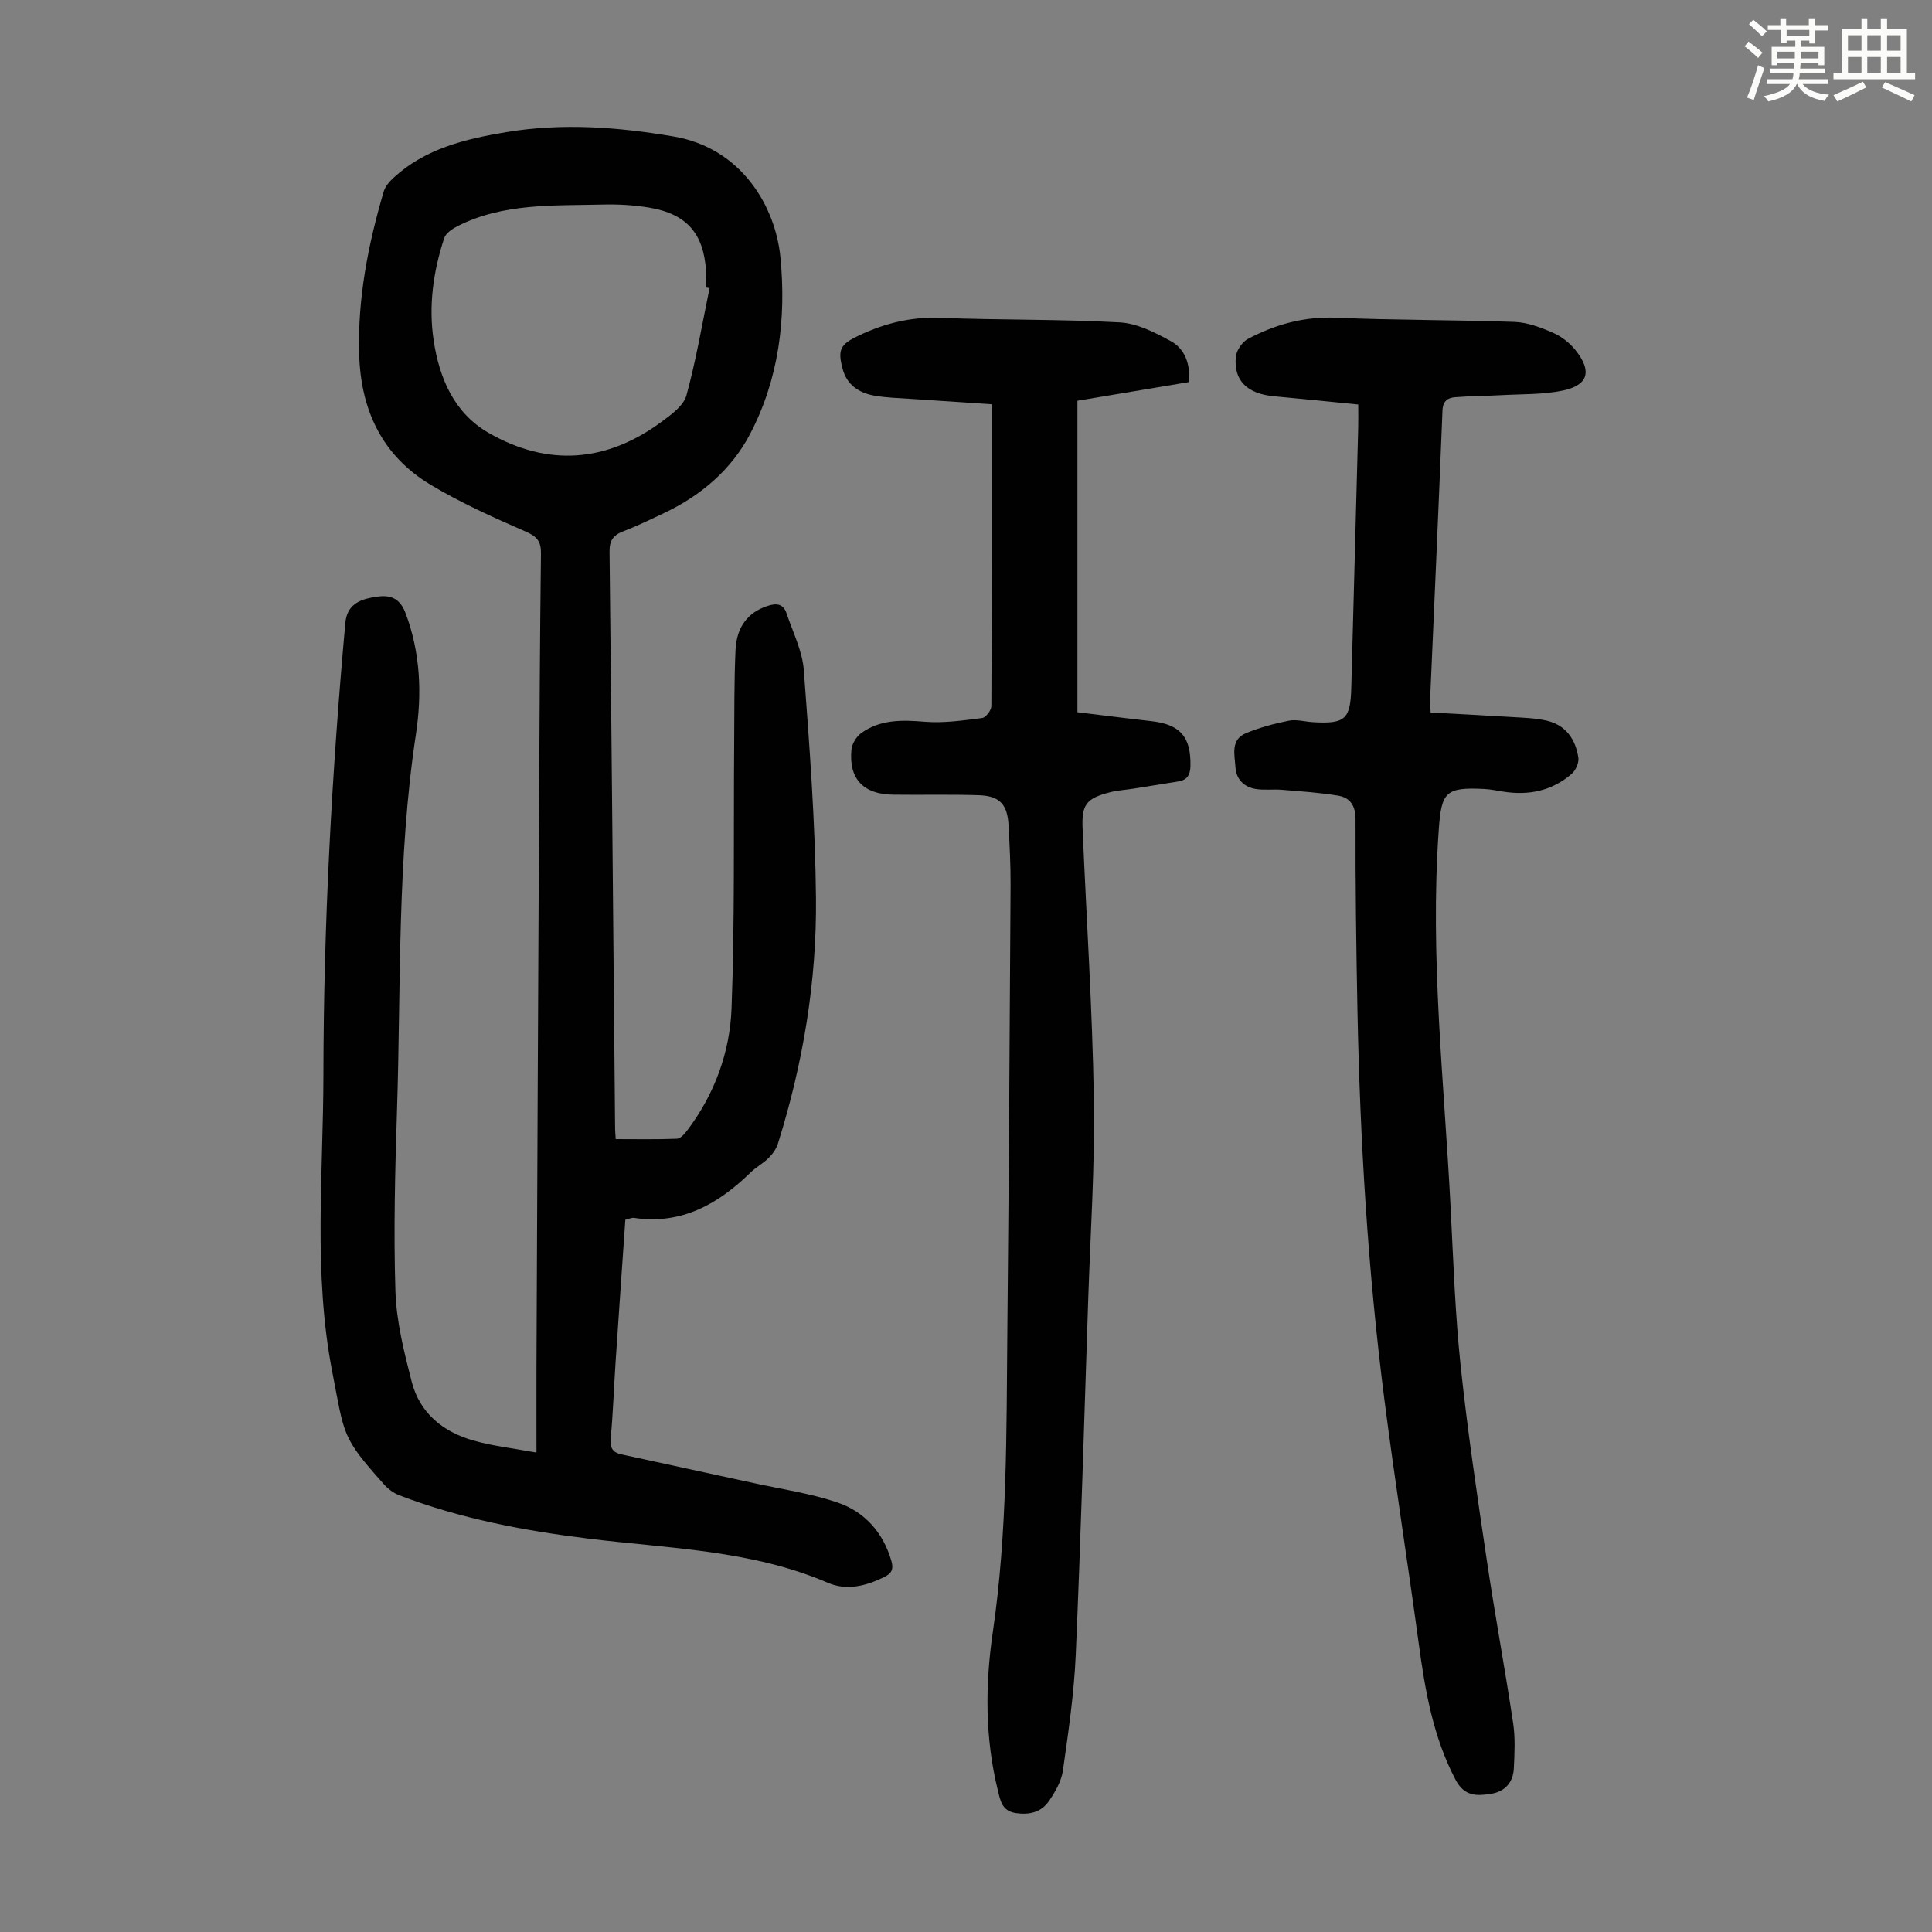
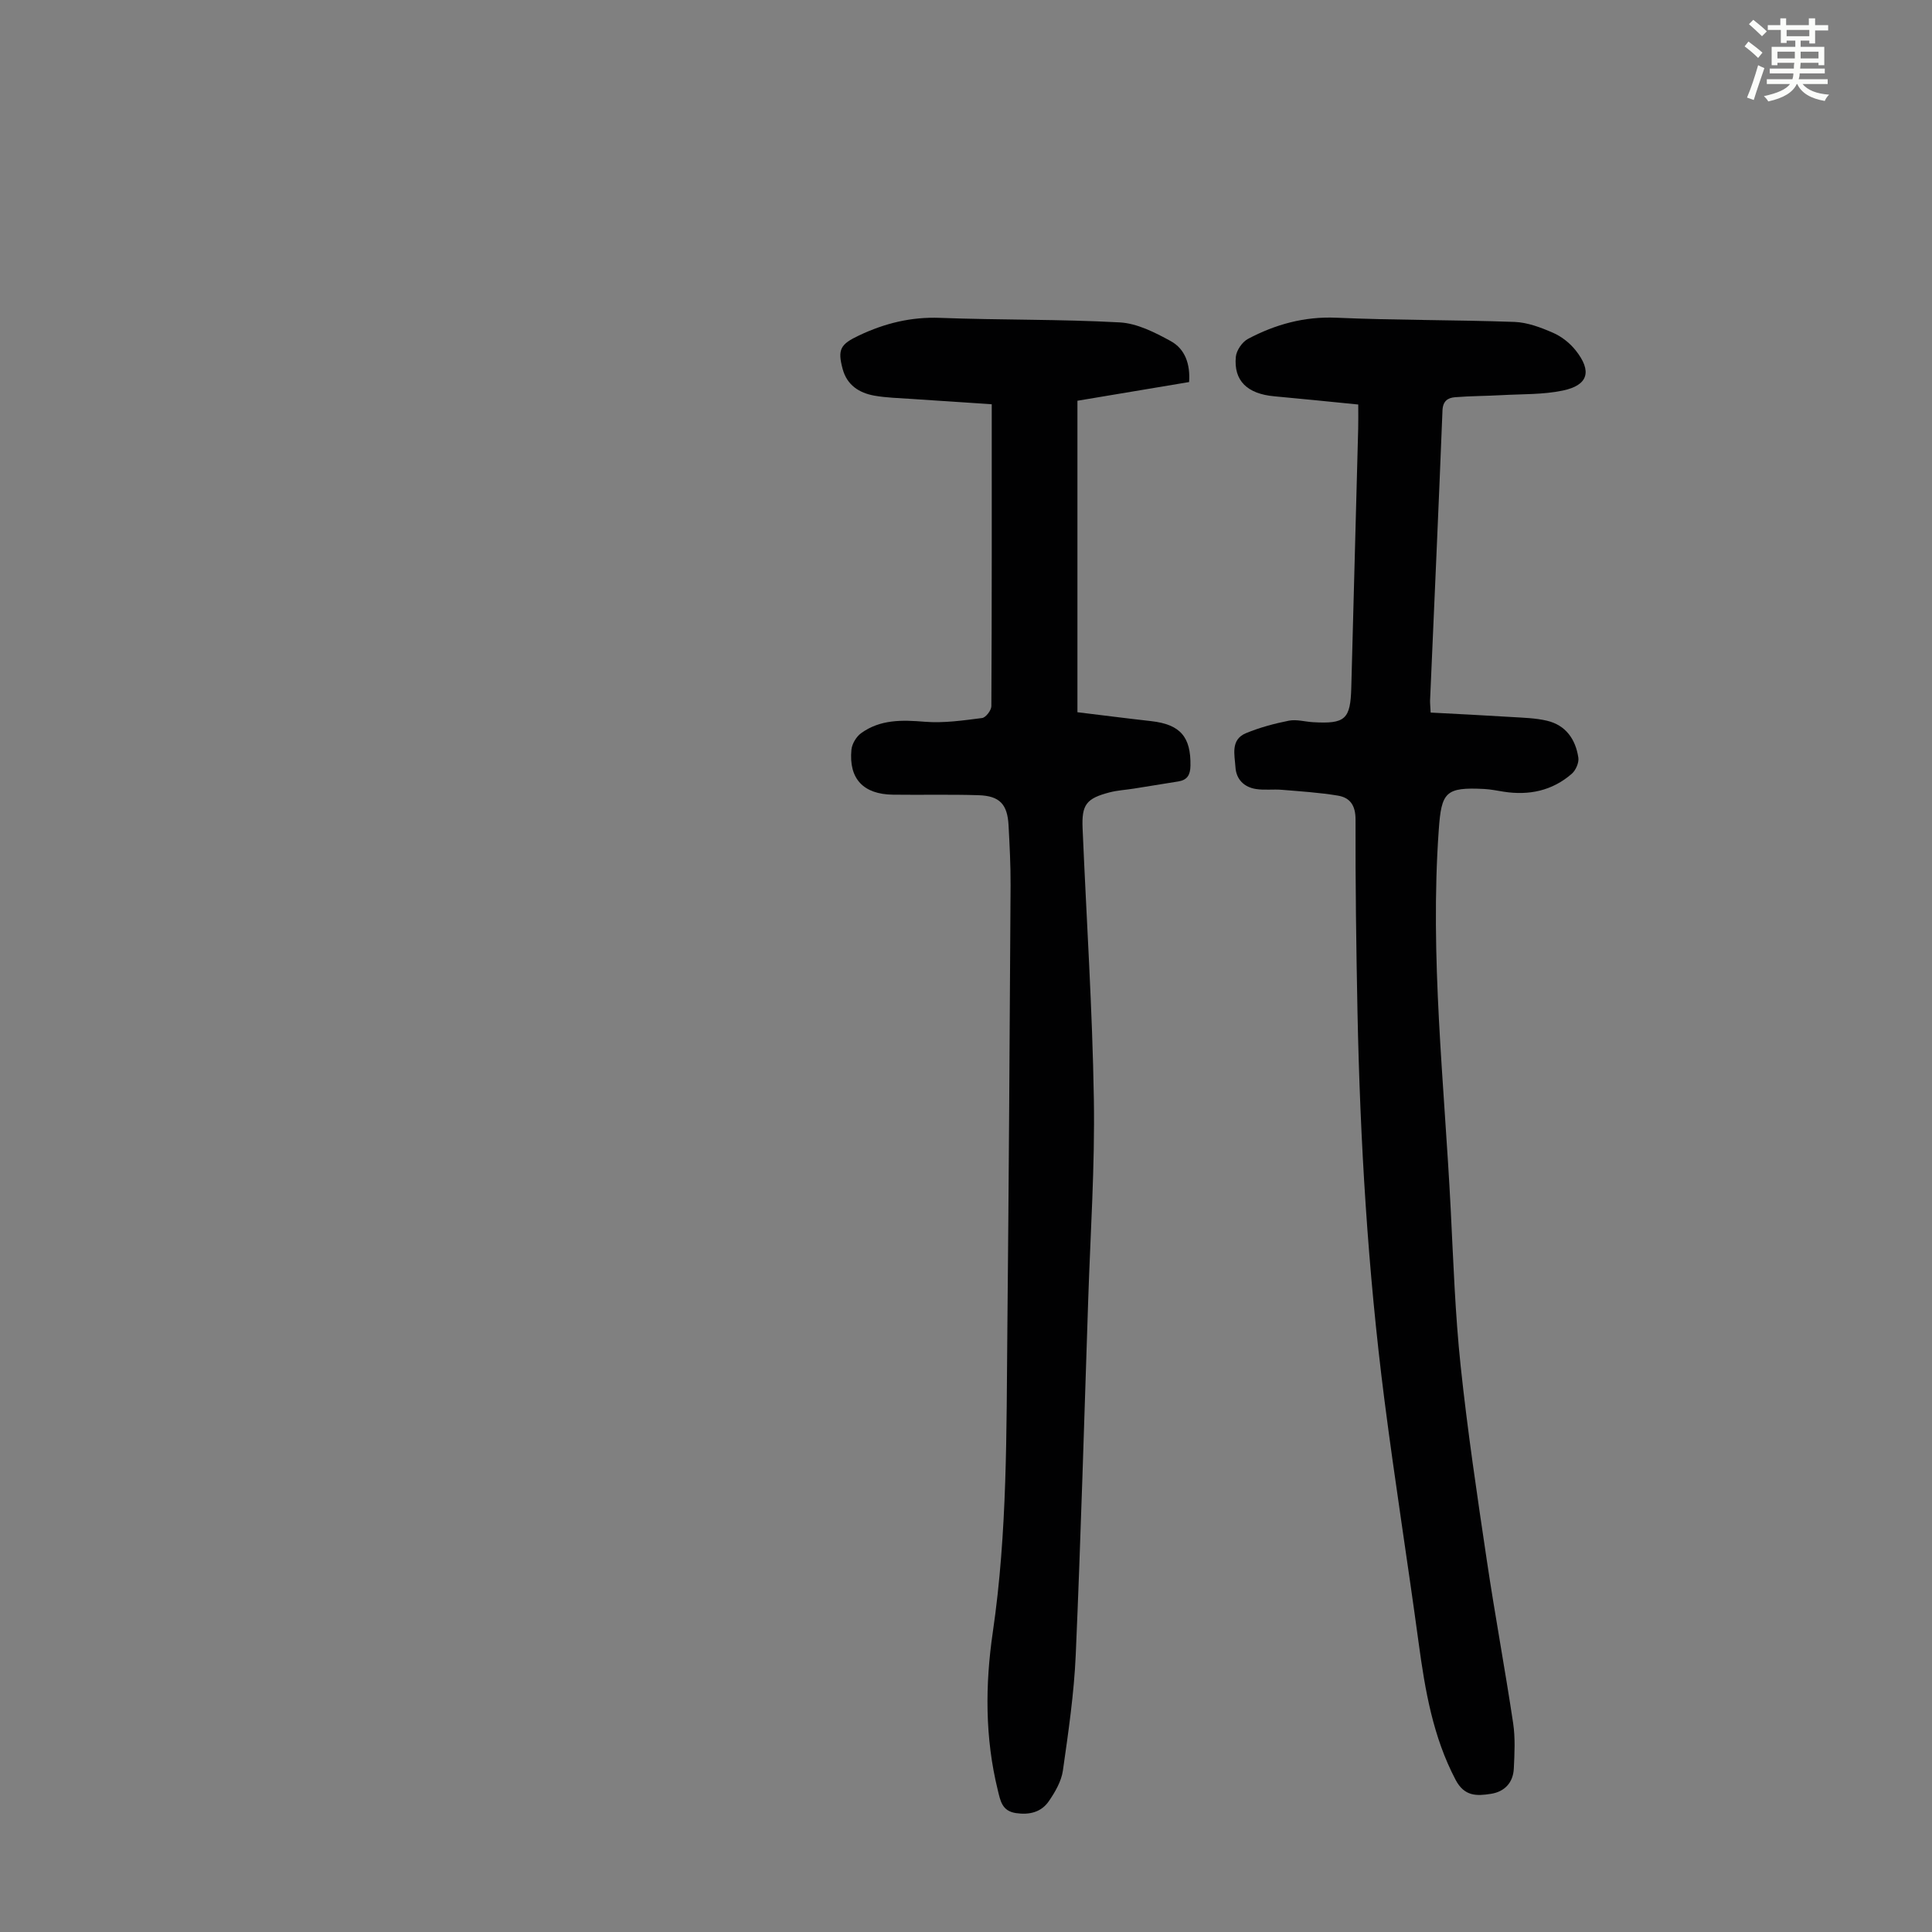
<svg xmlns="http://www.w3.org/2000/svg" enable-background="new 0 0 400 400" viewBox="0 0 400 400">
  <rect x="0" y="0" width="400" height="400" fill="#808080" stroke="none" />
  <path d="m361.2 9.6.8-1c.9.7 1.9 1.4 2.9 2.3l-.9 1.1c-1-1-2-1.8-2.8-2.4zm.5 10.6c.9-2.1 1.6-4.3 2.3-6.7.4.2.8.4 1.3.6-.7 2.1-1.5 4.3-2.2 6.6zm.4-15.2.9-.9c1 .8 2 1.6 2.8 2.4l-1 1c-.9-.9-1.8-1.7-2.7-2.5zm12.5-1.2h1.2v1.4h2.7v1.1h-2.7v2.7h-1.2v-.6h-1.8v1.3h4.9v3.8h-1.2v-.5h-3.7c0 .4-.1.9-.1 1.2h5.1v1h-5.2c0 .5-.1.9-.2 1.2h6v1h-5.2c1.1 1.3 2.9 2 5.5 2.2-.4.4-.7.8-.9 1.3-2.9-.5-4.8-1.6-5.7-3.5h-.1c-.8 1.7-2.7 2.9-5.9 3.6-.2-.4-.6-.8-.9-1.1 2.8-.6 4.6-1.4 5.4-2.5h-4.8v-1h5.3c.1-.3.2-.7.2-1.2h-4.9v-1h5c0-.4 0-.8.1-1.2h-3.5v.5h-1.2v-3.8h4.9v-1.3h-1.8v.5h-1.2v-2.7h-2.7v-1h2.6v-1.4h1.2v1.4h4.7v-1.4zm-6.6 8.3h3.6c0-.4 0-.9 0-1.4h-3.6zm1.9-4.6h4.7v-1.3h-4.7zm6.6 3.2h-3.7v1.4h3.7z" fill="#fbfcfa" />
-   <path d="m385.3 3.8h1.3v2.2h2.8v-2.2h1.3v2.2h4.1v9.1h1.7v1.3h-16.9v-1.3h1.7v-9.1h4.1v-2.2zm.4 13.1.7 1.2c-1.8.9-3.8 1.9-6 2.9-.2-.4-.5-.8-.8-1.3 2.3-1 4.3-1.9 6.1-2.8zm-3.1-6.4h2.8v-3.2h-2.8zm0 4.6h2.8v-3.3h-2.8zm4-4.6h2.8v-3.2h-2.8zm0 4.6h2.8v-3.3h-2.8zm3.7 1.9c2.1.9 4.1 1.8 6.1 2.7l-.7 1.3c-2.2-1.1-4.2-2-6.1-2.9zm3.2-9.7h-2.8v3.2h2.8zm-2.8 7.8h2.8v-3.3h-2.8z" fill="#fbfcfa" />
  <g fill="#010102">
-     <path d="m111.07 300.74c0-6.61-.02-12.4 0-18.18.17-38.51.34-77.01.54-115.52.09-17.46.17-34.92.39-52.38.03-2.5-.72-3.53-3.08-4.57-6.73-2.94-13.5-5.96-19.79-9.74-10.02-6.01-14.44-15.47-14.77-27-.34-11.54 1.85-22.7 5.08-33.69.32-1.08 1.21-2.1 2.08-2.89 6.57-6.03 14.8-7.99 23.27-9.41 11.63-1.94 23.19-1.06 34.69.9 14.09 2.4 21.09 14.54 22.1 25.04 1.23 12.69-.34 25.2-6.28 36.55-3.81 7.3-10.12 12.73-17.73 16.33-2.83 1.34-5.65 2.72-8.57 3.84-2.08.8-2.83 1.93-2.8 4.22.44 39.84.78 79.69 1.15 119.53.01.55.07 1.1.13 2.07 4.27 0 8.48.09 12.68-.08.76-.03 1.62-1.05 2.18-1.8 5.62-7.46 8.78-16.11 9.12-25.21.68-18.21.4-36.45.54-54.68.05-6.49-.01-12.98.28-19.45.22-4.92 2.63-7.83 6.56-9.15 1.91-.64 3.34-.5 4.02 1.55 1.29 3.88 3.26 7.73 3.56 11.7 1.18 15.72 2.37 31.47 2.52 47.22.17 17.3-2.69 34.31-7.89 50.87-.34 1.09-1.12 2.14-1.94 2.96-1.1 1.1-2.55 1.84-3.66 2.93-6.73 6.57-14.3 10.91-24.18 9.45-.5-.07-1.06.22-1.8.39-.68 9.86-1.37 19.67-2.02 29.47-.35 5.25-.52 10.51-1.01 15.75-.19 1.97.38 2.96 2.21 3.35 9.16 1.99 18.32 3.96 27.47 5.96 5.76 1.26 11.67 2.11 17.23 3.99 5.64 1.91 9.46 6.16 11.19 12.07.5 1.7.13 2.6-1.49 3.39-3.78 1.84-7.72 2.87-11.65 1.18-15.86-6.82-32.91-7.08-49.61-9.15-13.38-1.65-26.51-4.14-39.12-8.97-1.19-.45-2.34-1.32-3.19-2.28-8.79-9.86-8.11-10-10.68-23.23-3.99-20.5-1.86-41.05-1.84-61.59.04-31.24 1.73-62.41 4.54-93.52.33-3.65 2.8-4.74 5.48-5.25 2.75-.52 5.49-.71 6.96 3.17 3.13 8.26 3.44 16.8 2.17 25.16-3.91 25.79-3.08 51.78-3.91 77.7-.4 12.52-.73 25.07-.33 37.59.2 6.29 1.79 12.6 3.37 18.75 1.67 6.49 6.48 10.38 12.76 12.16 3.96 1.14 8.09 1.58 13.07 2.5zm35.84-241.09c-.24-.04-.48-.08-.72-.12 0-1.12.06-2.24-.01-3.35-.46-7.78-3.95-11.86-11.67-13.18-3.17-.54-6.45-.73-9.66-.65-10.23.26-20.62-.36-30.16 4.49-1.08.55-2.4 1.45-2.73 2.48-2.25 6.87-3.26 13.95-2.18 21.14 1.18 7.89 4.27 15.09 11.43 19.19 12.25 7.02 24.4 6.08 35.78-2.34 2.01-1.48 4.54-3.31 5.13-5.45 2-7.29 3.25-14.79 4.79-22.21z" />
    <path d="m246.19 79.1c-7.75 1.3-15.34 2.56-23.12 3.87v64.49c5.08.61 10.16 1.27 15.26 1.84 6.03.68 8.25 3.26 8.14 9.24-.03 1.9-.66 2.95-2.51 3.25-3.09.5-6.17 1-9.26 1.49-1.66.26-3.35.35-4.97.77-4.83 1.26-5.81 2.54-5.59 7.48.79 18.67 2.03 37.34 2.33 56.02.23 13.86-.71 27.73-1.17 41.6-.82 24.49-1.52 48.99-2.58 73.47-.35 8.02-1.53 16.02-2.66 23.97-.32 2.21-1.6 4.42-2.9 6.31-1.57 2.3-4.03 2.9-6.84 2.48-2.88-.44-3.2-2.55-3.74-4.76-2.67-10.83-2.62-21.85-1.03-32.7 3.03-20.7 2.81-41.5 3.01-62.3.3-30.78.49-61.56.67-92.34.02-4.14-.2-8.28-.42-12.41-.23-4.35-1.84-6.09-6.19-6.23-5.91-.19-11.84-.03-17.75-.11-6.13-.08-9.17-3.3-8.59-9.32.12-1.21 1.01-2.69 2-3.41 3.96-2.87 8.46-2.76 13.17-2.37 3.92.32 7.94-.27 11.88-.77.76-.09 1.91-1.59 1.92-2.45.11-20.59.08-41.18.08-62.51-5.62-.37-11.14-.73-16.65-1.11-2.56-.18-5.16-.23-7.68-.68-3.14-.57-5.64-2.18-6.54-5.52-1.1-4.08-.44-5.12 3.37-6.93 5.34-2.53 10.79-3.88 16.79-3.65 12.4.47 24.83.26 37.22.94 3.59.2 7.26 2.07 10.53 3.86 3.02 1.65 4.08 4.82 3.82 8.49z" />
    <path d="m296.2 147.53c5.64.3 11.2.57 16.75.92 2.44.15 4.94.21 7.3.76 3.93.91 5.96 3.86 6.53 7.65.16 1.04-.53 2.61-1.36 3.34-4.05 3.53-8.87 4.53-14.12 3.71-1.33-.21-2.65-.49-3.99-.56-8.05-.41-8.88.64-9.43 8.47-1.87 26.25 1.14 52.33 2.47 78.47.55 10.84.92 21.71 2.06 32.5 1.42 13.44 3.42 26.83 5.41 40.2 1.67 11.28 3.77 22.5 5.46 33.78.46 3.07.29 6.26.14 9.38-.14 2.92-1.89 4.81-4.77 5.25-2.9.45-5.46.56-7.28-2.9-4.69-8.92-6.32-18.53-7.65-28.32-2.28-16.84-4.95-33.64-7.11-50.5-3.41-26.67-5.02-53.48-5.56-80.35-.26-13.2-.44-26.41-.4-39.62.01-2.95-1.12-4.57-3.67-4.99-3.83-.63-7.72-.88-11.59-1.2-1.77-.15-3.59.11-5.34-.16-2.47-.38-4.1-2-4.26-4.5-.16-2.57-1.08-5.72 2.19-7.07 2.83-1.17 5.85-1.98 8.86-2.58 1.59-.31 3.33.21 5 .31 6.69.39 7.76-.59 7.93-7.18.47-17.9.96-35.8 1.43-53.7.04-1.44.01-2.88.01-4.89-5.87-.58-11.62-1.18-17.37-1.7-5.59-.5-8.46-3.22-7.97-8.2.13-1.32 1.32-3.05 2.5-3.68 5.68-3.01 11.66-4.67 18.29-4.39 12.29.54 24.6.43 36.89.87 2.7.1 5.48 1.15 8.01 2.26 1.77.77 3.48 2.13 4.68 3.65 3.41 4.3 2.59 7.2-2.68 8.3-4.09.86-8.4.71-12.62.95-3.23.18-6.47.17-9.69.43-1.49.12-2.52.77-2.6 2.75-.79 20.02-1.7 40.03-2.57 60.05-.01.68.07 1.34.12 2.49z" />
  </g>
</svg>